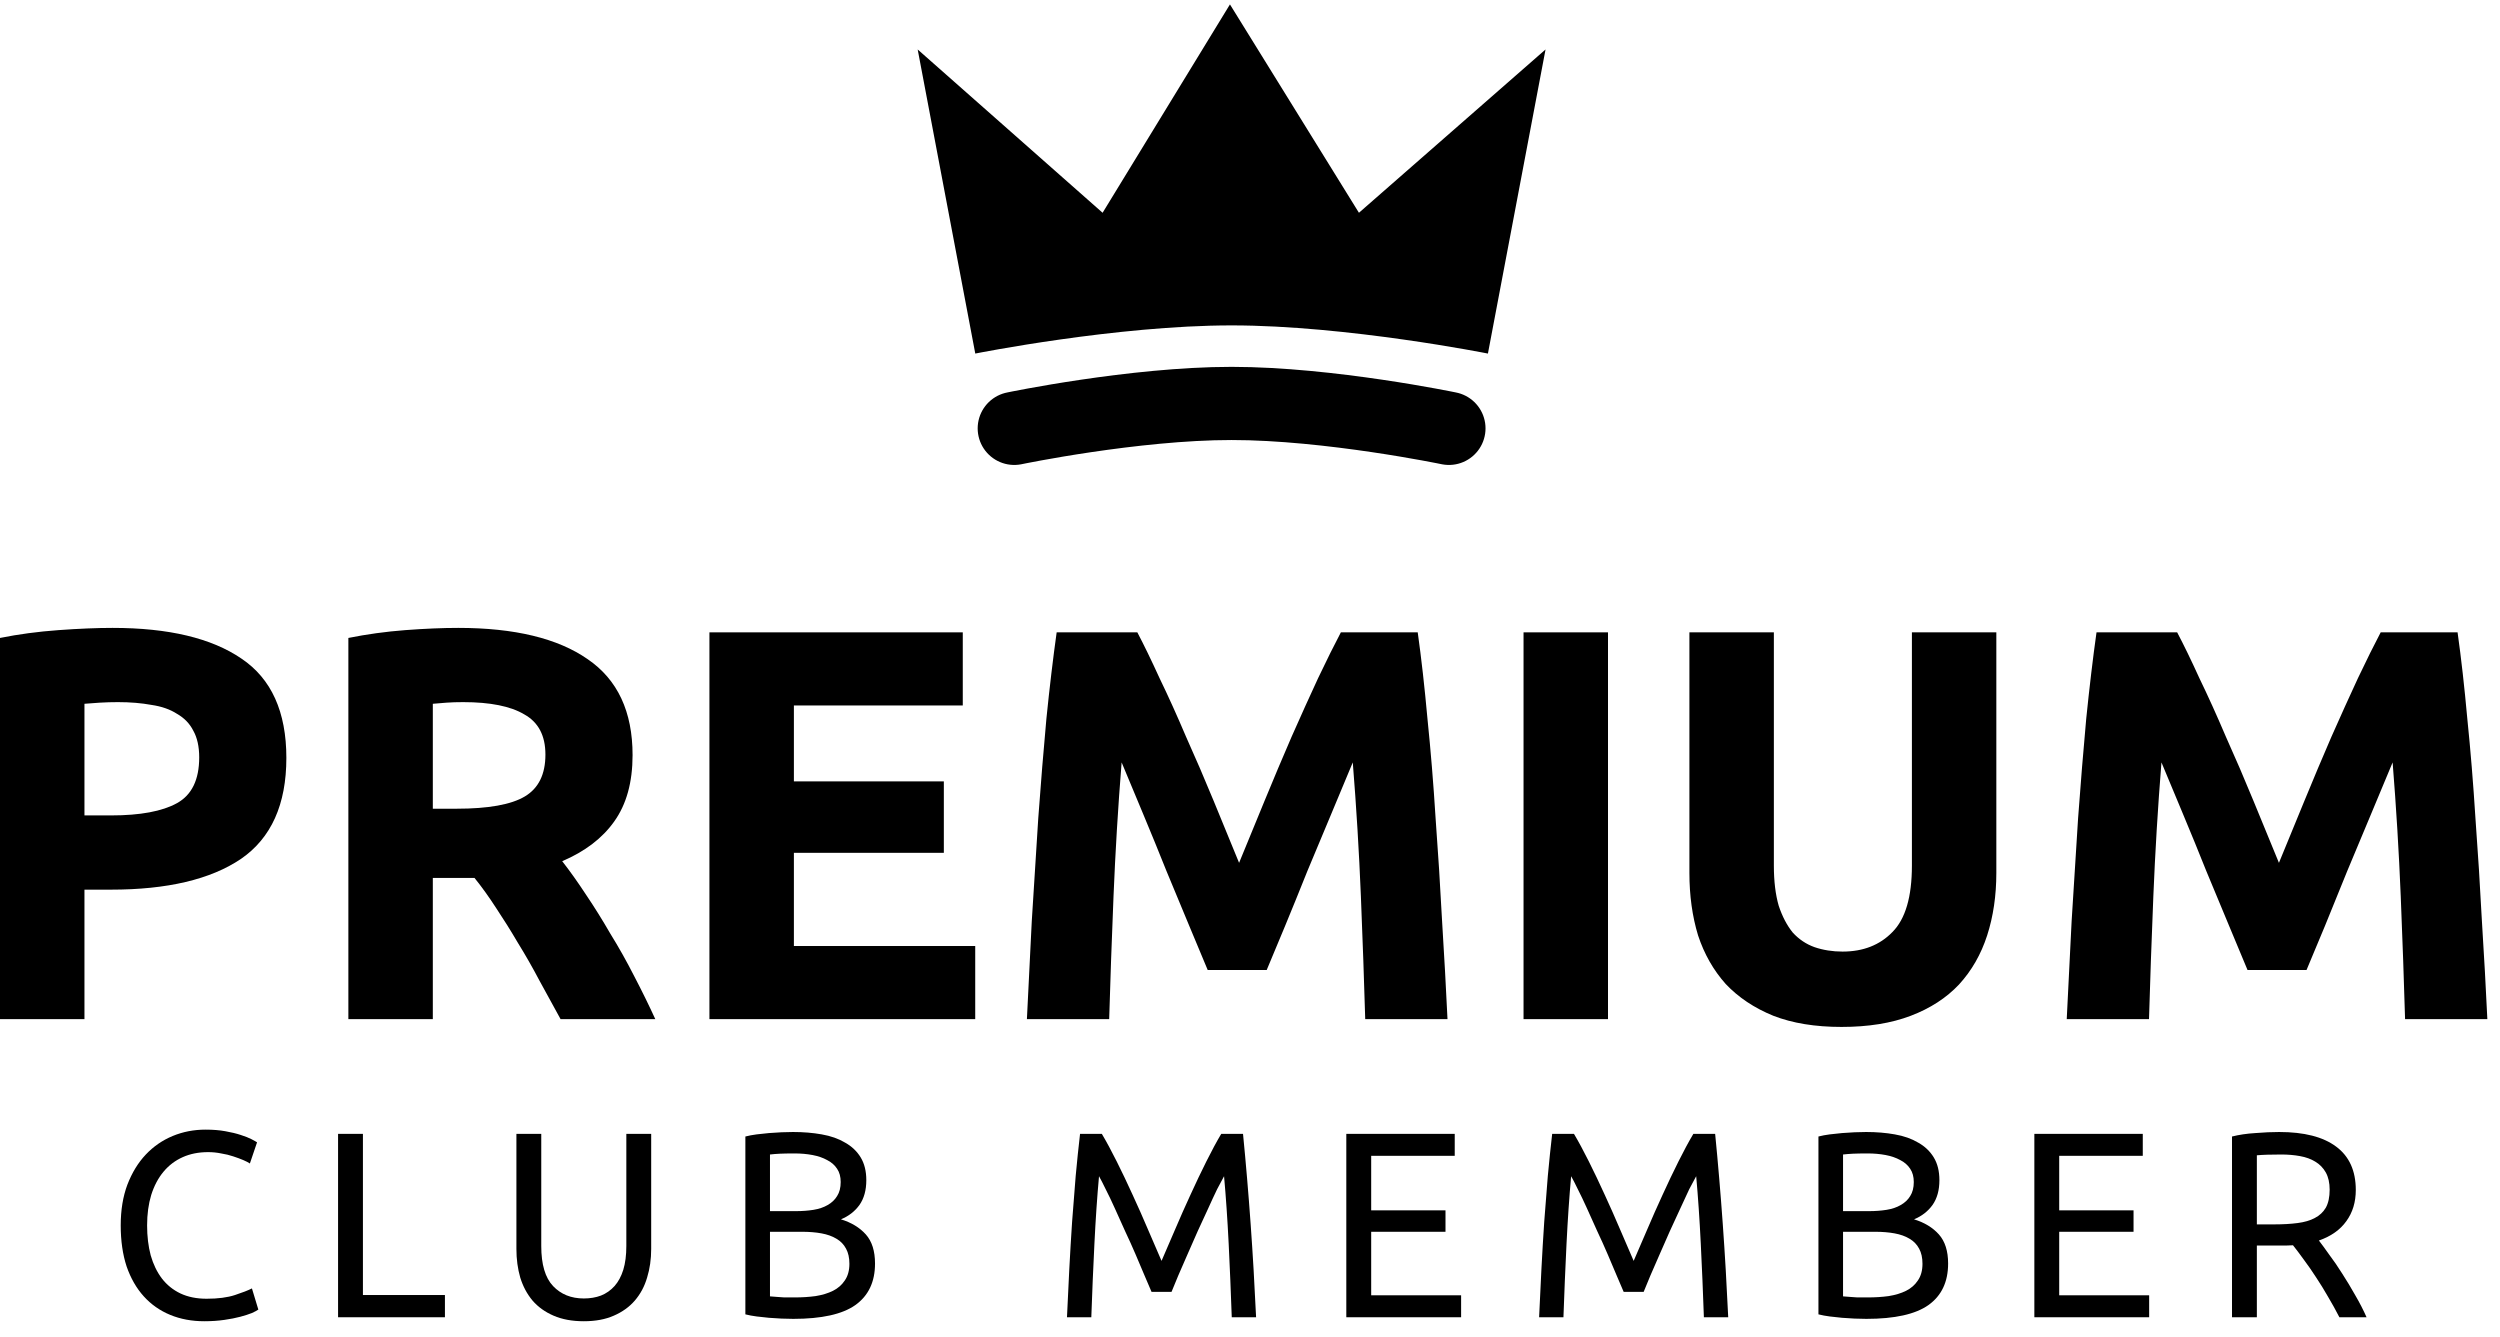
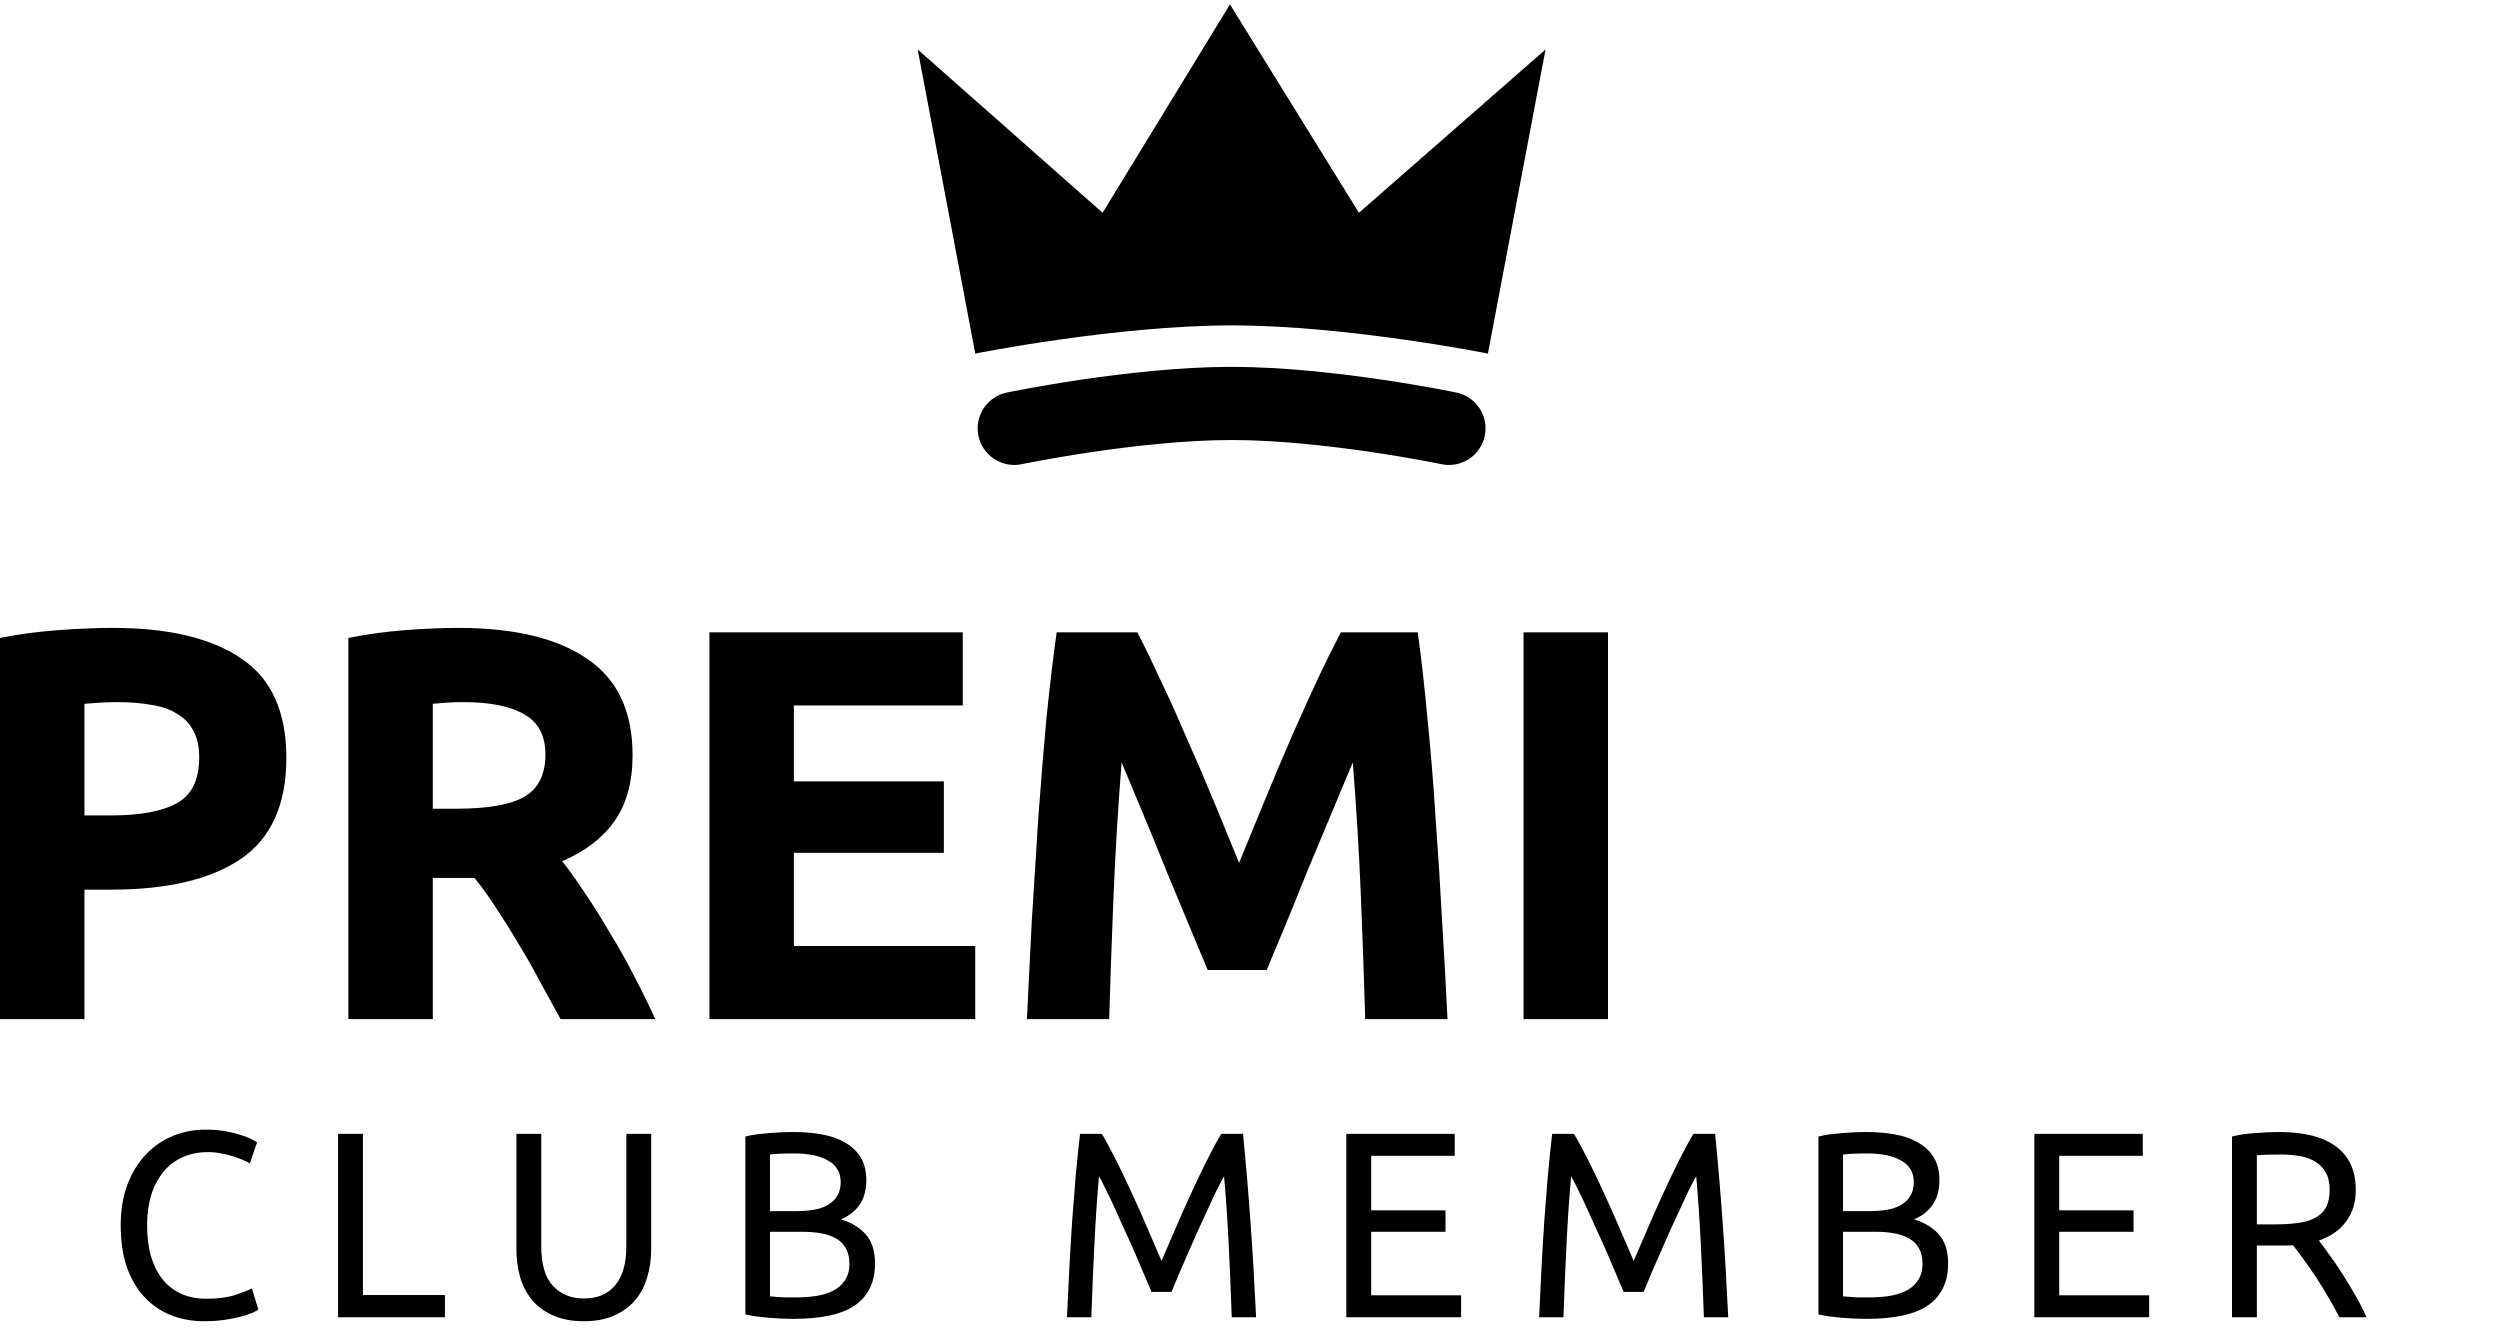
<svg xmlns="http://www.w3.org/2000/svg" width="101" height="54" viewBox="0 0 101 54" fill="none">
  <path d="M37.074 1.998L39.401 14.284C39.401 14.284 45.102 13.146 49.757 13.146C54.411 13.146 60.112 14.284 60.112 14.284L62.44 1.998L54.901 8.596L49.69 0.178L44.545 8.596L37.074 1.998Z" fill="black" />
  <path d="M40.976 17.306C40.976 17.306 45.81 16.299 49.756 16.299C53.703 16.299 58.537 17.306 58.537 17.306" stroke="black" stroke-width="2.956" stroke-linecap="round" />
  <path d="M4.549 25.367C6.809 25.367 8.544 25.78 9.754 26.607C10.964 27.419 11.569 28.757 11.569 30.621C11.569 32.499 10.957 33.86 9.732 34.702C8.507 35.528 6.758 35.942 4.483 35.942H3.412V41.173H-6.10352e-05V25.773C0.744 25.623 1.531 25.517 2.362 25.457C3.193 25.397 3.922 25.367 4.549 25.367ZM4.768 28.366C4.52 28.366 4.272 28.373 4.024 28.388C3.791 28.404 3.587 28.419 3.412 28.433V32.943H4.483C5.664 32.943 6.554 32.778 7.151 32.447C7.749 32.116 8.048 31.5 8.048 30.598C8.048 30.162 7.968 29.801 7.807 29.516C7.662 29.23 7.443 29.005 7.151 28.839C6.874 28.659 6.532 28.539 6.123 28.479C5.715 28.404 5.263 28.366 4.768 28.366Z" fill="black" />
  <path d="M18.514 25.367C20.788 25.367 22.531 25.788 23.741 26.63C24.951 27.456 25.556 28.749 25.556 30.508C25.556 31.605 25.308 32.499 24.812 33.191C24.331 33.867 23.631 34.401 22.713 34.792C23.019 35.183 23.34 35.634 23.675 36.145C24.01 36.641 24.338 37.167 24.659 37.723C24.995 38.264 25.315 38.835 25.622 39.437C25.928 40.023 26.212 40.601 26.474 41.173H22.647C22.37 40.662 22.086 40.143 21.794 39.617C21.517 39.091 21.226 38.58 20.919 38.084C20.628 37.588 20.336 37.122 20.045 36.686C19.753 36.235 19.462 35.829 19.17 35.468H17.486V41.173H14.074V25.773C14.818 25.623 15.583 25.517 16.371 25.457C17.172 25.397 17.887 25.367 18.514 25.367ZM18.711 28.366C18.463 28.366 18.237 28.373 18.033 28.388C17.843 28.404 17.661 28.419 17.486 28.433V32.672H18.448C19.731 32.672 20.65 32.507 21.204 32.176C21.758 31.846 22.035 31.282 22.035 30.485C22.035 29.719 21.751 29.178 21.182 28.862C20.628 28.531 19.804 28.366 18.711 28.366Z" fill="black" />
  <path d="M28.661 41.173V25.547H38.896V28.501H32.073V31.568H38.131V34.454H32.073V38.219H39.399V41.173H28.661Z" fill="black" />
  <path d="M45.948 25.547C46.21 26.044 46.509 26.66 46.845 27.396C47.195 28.118 47.552 28.907 47.916 29.764C48.295 30.606 48.667 31.47 49.032 32.357C49.396 33.244 49.739 34.078 50.059 34.859C50.38 34.078 50.723 33.244 51.087 32.357C51.452 31.47 51.816 30.606 52.181 29.764C52.56 28.907 52.917 28.118 53.252 27.396C53.602 26.66 53.909 26.044 54.171 25.547H57.276C57.422 26.585 57.553 27.75 57.67 29.042C57.801 30.32 57.911 31.658 57.998 33.056C58.1 34.439 58.188 35.829 58.261 37.227C58.348 38.625 58.421 39.94 58.479 41.173H55.155C55.111 39.654 55.053 38.001 54.98 36.212C54.907 34.423 54.798 32.62 54.652 30.801C54.39 31.432 54.098 32.131 53.777 32.898C53.457 33.664 53.136 34.431 52.815 35.198C52.509 35.964 52.21 36.701 51.918 37.407C51.627 38.099 51.379 38.692 51.175 39.188H48.791C48.587 38.692 48.339 38.099 48.047 37.407C47.756 36.701 47.45 35.964 47.129 35.198C46.823 34.431 46.509 33.664 46.189 32.898C45.868 32.131 45.576 31.432 45.314 30.801C45.168 32.62 45.059 34.423 44.986 36.212C44.913 38.001 44.855 39.654 44.811 41.173H41.487C41.545 39.94 41.611 38.625 41.683 37.227C41.771 35.829 41.858 34.439 41.946 33.056C42.048 31.658 42.157 30.32 42.274 29.042C42.405 27.75 42.544 26.585 42.689 25.547H45.948Z" fill="black" />
  <path d="M61.551 25.547H64.963V41.173H61.551V25.547Z" fill="black" />
-   <path d="M74.398 41.488C73.333 41.488 72.415 41.338 71.642 41.037C70.869 40.722 70.228 40.293 69.718 39.752C69.222 39.196 68.85 38.542 68.602 37.791C68.369 37.024 68.252 36.182 68.252 35.265V25.547H71.664V34.972C71.664 35.603 71.73 36.145 71.861 36.596C72.007 37.032 72.196 37.392 72.429 37.678C72.677 37.948 72.969 38.144 73.304 38.264C73.654 38.384 74.033 38.444 74.441 38.444C75.272 38.444 75.943 38.181 76.453 37.655C76.978 37.129 77.241 36.235 77.241 34.972V25.547H80.652V35.265C80.652 36.182 80.528 37.024 80.281 37.791C80.033 38.557 79.654 39.218 79.143 39.775C78.633 40.316 77.984 40.737 77.197 41.037C76.41 41.338 75.477 41.488 74.398 41.488Z" fill="black" />
-   <path d="M87.957 25.547C88.22 26.044 88.519 26.66 88.854 27.396C89.204 28.118 89.561 28.907 89.926 29.764C90.305 30.606 90.677 31.47 91.041 32.357C91.406 33.244 91.748 34.078 92.069 34.859C92.39 34.078 92.732 33.244 93.097 32.357C93.461 31.47 93.826 30.606 94.19 29.764C94.569 28.907 94.927 28.118 95.262 27.396C95.612 26.66 95.918 26.044 96.18 25.547H99.286C99.432 26.585 99.563 27.75 99.68 29.042C99.811 30.32 99.92 31.658 100.008 33.056C100.11 34.439 100.197 35.829 100.27 37.227C100.358 38.625 100.431 39.94 100.489 41.173H97.165C97.121 39.654 97.063 38.001 96.99 36.212C96.917 34.423 96.807 32.62 96.662 30.801C96.399 31.432 96.108 32.131 95.787 32.898C95.466 33.664 95.145 34.431 94.825 35.198C94.518 35.964 94.219 36.701 93.928 37.407C93.636 38.099 93.388 38.692 93.184 39.188H90.8C90.596 38.692 90.349 38.099 90.057 37.407C89.765 36.701 89.459 35.964 89.138 35.198C88.832 34.431 88.519 33.664 88.198 32.898C87.877 32.131 87.586 31.432 87.323 30.801C87.177 32.62 87.068 34.423 86.995 36.212C86.922 38.001 86.864 39.654 86.82 41.173H83.496C83.554 39.94 83.62 38.625 83.693 37.227C83.78 35.829 83.868 34.439 83.955 33.056C84.057 31.658 84.167 30.32 84.283 29.042C84.415 27.75 84.553 26.585 84.699 25.547H87.957Z" fill="black" />
  <path d="M8.252 53.378C7.748 53.378 7.289 53.292 6.875 53.121C6.461 52.95 6.106 52.701 5.809 52.373C5.512 52.045 5.281 51.642 5.115 51.164C4.956 50.68 4.877 50.127 4.877 49.507C4.877 48.887 4.967 48.338 5.146 47.861C5.333 47.376 5.581 46.97 5.892 46.642C6.202 46.314 6.565 46.065 6.979 45.893C7.393 45.722 7.835 45.637 8.304 45.637C8.601 45.637 8.866 45.658 9.101 45.701C9.343 45.744 9.55 45.794 9.722 45.851C9.902 45.908 10.047 45.965 10.157 46.022C10.267 46.079 10.343 46.121 10.385 46.15L10.095 47.005C10.033 46.963 9.943 46.916 9.826 46.866C9.708 46.816 9.574 46.767 9.422 46.717C9.277 46.667 9.115 46.628 8.935 46.599C8.763 46.563 8.587 46.546 8.407 46.546C8.028 46.546 7.686 46.613 7.382 46.749C7.079 46.884 6.82 47.08 6.606 47.337C6.392 47.593 6.226 47.907 6.109 48.278C5.999 48.641 5.943 49.051 5.943 49.507C5.943 49.949 5.992 50.352 6.088 50.715C6.192 51.079 6.344 51.393 6.544 51.656C6.744 51.913 6.992 52.113 7.289 52.255C7.593 52.398 7.945 52.469 8.345 52.469C8.808 52.469 9.191 52.419 9.494 52.319C9.798 52.219 10.026 52.13 10.178 52.052L10.437 52.907C10.388 52.943 10.302 52.989 10.178 53.046C10.053 53.096 9.898 53.146 9.712 53.196C9.525 53.246 9.308 53.289 9.06 53.324C8.811 53.36 8.542 53.378 8.252 53.378Z" fill="black" />
  <path d="M17.975 52.319V53.217H13.658V45.808H14.662V52.319H17.975Z" fill="black" />
  <path d="M23.586 53.378C23.116 53.378 22.709 53.303 22.364 53.153C22.019 53.004 21.736 52.8 21.515 52.544C21.294 52.28 21.128 51.97 21.018 51.614C20.915 51.257 20.863 50.872 20.863 50.459V45.808H21.867V50.341C21.867 51.083 22.026 51.621 22.343 51.956C22.661 52.291 23.075 52.458 23.586 52.458C23.841 52.458 24.072 52.419 24.279 52.341C24.493 52.255 24.676 52.127 24.828 51.956C24.98 51.785 25.097 51.567 25.18 51.303C25.263 51.033 25.304 50.712 25.304 50.341V45.808H26.308V50.459C26.308 50.872 26.253 51.257 26.143 51.614C26.039 51.97 25.873 52.28 25.646 52.544C25.425 52.8 25.142 53.004 24.797 53.153C24.459 53.303 24.055 53.378 23.586 53.378Z" fill="black" />
  <path d="M32.049 53.282C31.904 53.282 31.745 53.278 31.573 53.271C31.407 53.264 31.238 53.253 31.065 53.239C30.9 53.224 30.734 53.207 30.568 53.185C30.403 53.164 30.251 53.135 30.113 53.1V45.915C30.251 45.879 30.403 45.851 30.568 45.829C30.734 45.808 30.9 45.79 31.065 45.776C31.238 45.762 31.407 45.751 31.573 45.744C31.738 45.737 31.893 45.733 32.038 45.733C32.453 45.733 32.839 45.765 33.198 45.829C33.564 45.893 33.878 46.004 34.14 46.161C34.409 46.31 34.62 46.51 34.772 46.76C34.923 47.009 34.999 47.316 34.999 47.679C34.999 48.085 34.906 48.42 34.72 48.684C34.533 48.941 34.285 49.133 33.974 49.261C34.395 49.39 34.73 49.593 34.979 49.871C35.227 50.149 35.351 50.541 35.351 51.047C35.351 51.788 35.086 52.348 34.554 52.726C34.03 53.096 33.194 53.282 32.049 53.282ZM31.107 49.764V52.373C31.183 52.38 31.272 52.387 31.376 52.394C31.466 52.401 31.569 52.408 31.686 52.416C31.811 52.416 31.952 52.416 32.111 52.416C32.408 52.416 32.687 52.398 32.95 52.362C33.219 52.319 33.453 52.248 33.654 52.148C33.854 52.048 34.012 51.909 34.13 51.731C34.254 51.553 34.316 51.328 34.316 51.058C34.316 50.815 34.271 50.612 34.181 50.448C34.092 50.277 33.961 50.142 33.788 50.042C33.622 49.942 33.422 49.871 33.188 49.828C32.953 49.785 32.691 49.764 32.401 49.764H31.107ZM31.107 48.93H32.163C32.411 48.93 32.646 48.912 32.867 48.877C33.087 48.841 33.277 48.777 33.436 48.684C33.602 48.591 33.729 48.47 33.819 48.321C33.916 48.171 33.964 47.982 33.964 47.754C33.964 47.54 33.916 47.362 33.819 47.219C33.722 47.07 33.588 46.952 33.415 46.866C33.25 46.774 33.053 46.706 32.825 46.663C32.597 46.62 32.356 46.599 32.1 46.599C31.845 46.599 31.645 46.603 31.5 46.61C31.355 46.617 31.224 46.628 31.107 46.642V48.93Z" fill="black" />
  <path d="M46.522 52.191C46.453 52.02 46.36 51.803 46.243 51.539C46.132 51.275 46.011 50.99 45.88 50.683C45.749 50.377 45.608 50.063 45.456 49.742C45.311 49.415 45.173 49.108 45.042 48.823C44.911 48.531 44.786 48.271 44.669 48.042C44.559 47.814 44.469 47.64 44.4 47.519C44.324 48.36 44.262 49.272 44.214 50.256C44.165 51.232 44.124 52.219 44.089 53.217H43.106C43.133 52.576 43.164 51.931 43.199 51.282C43.233 50.626 43.272 49.985 43.313 49.358C43.361 48.723 43.41 48.107 43.458 47.508C43.513 46.909 43.572 46.343 43.634 45.808H44.514C44.7 46.121 44.9 46.492 45.114 46.92C45.328 47.347 45.542 47.797 45.756 48.267C45.97 48.73 46.177 49.197 46.377 49.668C46.578 50.131 46.76 50.555 46.926 50.94C47.092 50.555 47.275 50.131 47.475 49.668C47.675 49.197 47.882 48.73 48.096 48.267C48.31 47.797 48.524 47.347 48.738 46.92C48.952 46.492 49.152 46.121 49.338 45.808H50.218C50.453 48.196 50.629 50.666 50.746 53.217H49.763C49.728 52.219 49.687 51.232 49.639 50.256C49.59 49.272 49.528 48.36 49.452 47.519C49.383 47.64 49.29 47.814 49.173 48.042C49.062 48.271 48.941 48.531 48.81 48.823C48.679 49.108 48.538 49.415 48.386 49.742C48.241 50.063 48.103 50.377 47.972 50.683C47.84 50.99 47.716 51.275 47.599 51.539C47.489 51.803 47.399 52.02 47.33 52.191H46.522Z" fill="black" />
  <path d="M54.391 53.217V45.808H58.771V46.695H55.396V48.898H58.398V49.764H55.396V52.33H59.029V53.217H54.391Z" fill="black" />
  <path d="M65.596 52.191C65.527 52.02 65.434 51.803 65.317 51.539C65.206 51.275 65.085 50.99 64.954 50.683C64.823 50.377 64.682 50.063 64.53 49.742C64.385 49.415 64.247 49.108 64.116 48.823C63.984 48.531 63.86 48.271 63.743 48.042C63.633 47.814 63.543 47.64 63.474 47.519C63.398 48.36 63.336 49.272 63.287 50.256C63.239 51.232 63.198 52.219 63.163 53.217H62.18C62.207 52.576 62.238 51.931 62.273 51.282C62.307 50.626 62.345 49.985 62.387 49.358C62.435 48.723 62.483 48.107 62.532 47.508C62.587 46.909 62.646 46.343 62.708 45.808H63.588C63.774 46.121 63.974 46.492 64.188 46.92C64.402 47.347 64.616 47.797 64.83 48.267C65.044 48.73 65.251 49.197 65.451 49.668C65.651 50.131 65.834 50.555 66 50.94C66.165 50.555 66.348 50.131 66.549 49.668C66.749 49.197 66.956 48.73 67.17 48.267C67.384 47.797 67.598 47.347 67.812 46.92C68.026 46.492 68.226 46.121 68.412 45.808H69.292C69.527 48.196 69.703 50.666 69.82 53.217H68.837C68.802 52.219 68.761 51.232 68.712 50.256C68.664 49.272 68.602 48.36 68.526 47.519C68.457 47.64 68.364 47.814 68.246 48.042C68.136 48.271 68.015 48.531 67.884 48.823C67.753 49.108 67.612 49.415 67.46 49.742C67.315 50.063 67.177 50.377 67.046 50.683C66.914 50.99 66.79 51.275 66.673 51.539C66.562 51.803 66.473 52.02 66.404 52.191H65.596Z" fill="black" />
  <path d="M75.401 53.282C75.256 53.282 75.097 53.278 74.925 53.271C74.759 53.264 74.59 53.253 74.418 53.239C74.252 53.224 74.086 53.207 73.921 53.185C73.755 53.164 73.603 53.135 73.465 53.1V45.915C73.603 45.879 73.755 45.851 73.921 45.829C74.086 45.808 74.252 45.79 74.418 45.776C74.59 45.762 74.759 45.751 74.925 45.744C75.091 45.737 75.246 45.733 75.391 45.733C75.805 45.733 76.192 45.765 76.55 45.829C76.916 45.893 77.23 46.004 77.493 46.161C77.762 46.31 77.972 46.51 78.124 46.76C78.276 47.009 78.352 47.316 78.352 47.679C78.352 48.085 78.259 48.42 78.072 48.684C77.886 48.941 77.637 49.133 77.327 49.261C77.748 49.39 78.083 49.593 78.331 49.871C78.579 50.149 78.704 50.541 78.704 51.047C78.704 51.788 78.438 52.348 77.907 52.726C77.382 53.096 76.547 53.282 75.401 53.282ZM74.459 49.764V52.373C74.535 52.38 74.625 52.387 74.728 52.394C74.818 52.401 74.921 52.408 75.039 52.416C75.163 52.416 75.305 52.416 75.463 52.416C75.76 52.416 76.04 52.398 76.302 52.362C76.571 52.319 76.806 52.248 77.006 52.148C77.206 52.048 77.365 51.909 77.482 51.731C77.606 51.553 77.668 51.328 77.668 51.058C77.668 50.815 77.624 50.612 77.534 50.448C77.444 50.277 77.313 50.142 77.141 50.042C76.975 49.942 76.775 49.871 76.54 49.828C76.305 49.785 76.043 49.764 75.753 49.764H74.459ZM74.459 48.93H75.515C75.764 48.93 75.998 48.912 76.219 48.877C76.44 48.841 76.63 48.777 76.788 48.684C76.954 48.591 77.082 48.47 77.172 48.321C77.268 48.171 77.317 47.982 77.317 47.754C77.317 47.54 77.268 47.362 77.172 47.219C77.075 47.07 76.94 46.952 76.768 46.866C76.602 46.774 76.405 46.706 76.178 46.663C75.95 46.62 75.708 46.599 75.453 46.599C75.198 46.599 74.998 46.603 74.853 46.61C74.708 46.617 74.576 46.628 74.459 46.642V48.93Z" fill="black" />
  <path d="M82.188 53.217V45.808H86.568V46.695H83.192V48.898H86.195V49.764H83.192V52.33H86.826V53.217H82.188Z" fill="black" />
  <path d="M93.683 50.117C93.793 50.259 93.931 50.448 94.097 50.683C94.27 50.911 94.446 51.168 94.625 51.453C94.805 51.731 94.981 52.023 95.153 52.33C95.332 52.636 95.484 52.932 95.609 53.217H94.511C94.373 52.947 94.221 52.672 94.056 52.394C93.897 52.116 93.735 51.852 93.569 51.603C93.403 51.346 93.238 51.108 93.072 50.887C92.913 50.666 92.768 50.473 92.637 50.309C92.548 50.316 92.454 50.32 92.358 50.32C92.268 50.32 92.175 50.32 92.078 50.32H91.177V53.217H90.173V45.915C90.456 45.844 90.77 45.797 91.115 45.776C91.467 45.747 91.788 45.733 92.078 45.733C93.086 45.733 93.852 45.929 94.377 46.321C94.908 46.713 95.174 47.298 95.174 48.075C95.174 48.566 95.046 48.987 94.791 49.336C94.542 49.685 94.173 49.946 93.683 50.117ZM92.161 46.642C91.733 46.642 91.405 46.653 91.177 46.674V49.465H91.892C92.237 49.465 92.548 49.447 92.824 49.411C93.1 49.375 93.331 49.308 93.517 49.208C93.71 49.108 93.859 48.969 93.963 48.791C94.066 48.606 94.118 48.363 94.118 48.064C94.118 47.786 94.066 47.554 93.963 47.369C93.859 47.184 93.717 47.038 93.538 46.931C93.365 46.824 93.158 46.749 92.917 46.706C92.682 46.663 92.43 46.642 92.161 46.642Z" fill="black" />
</svg>